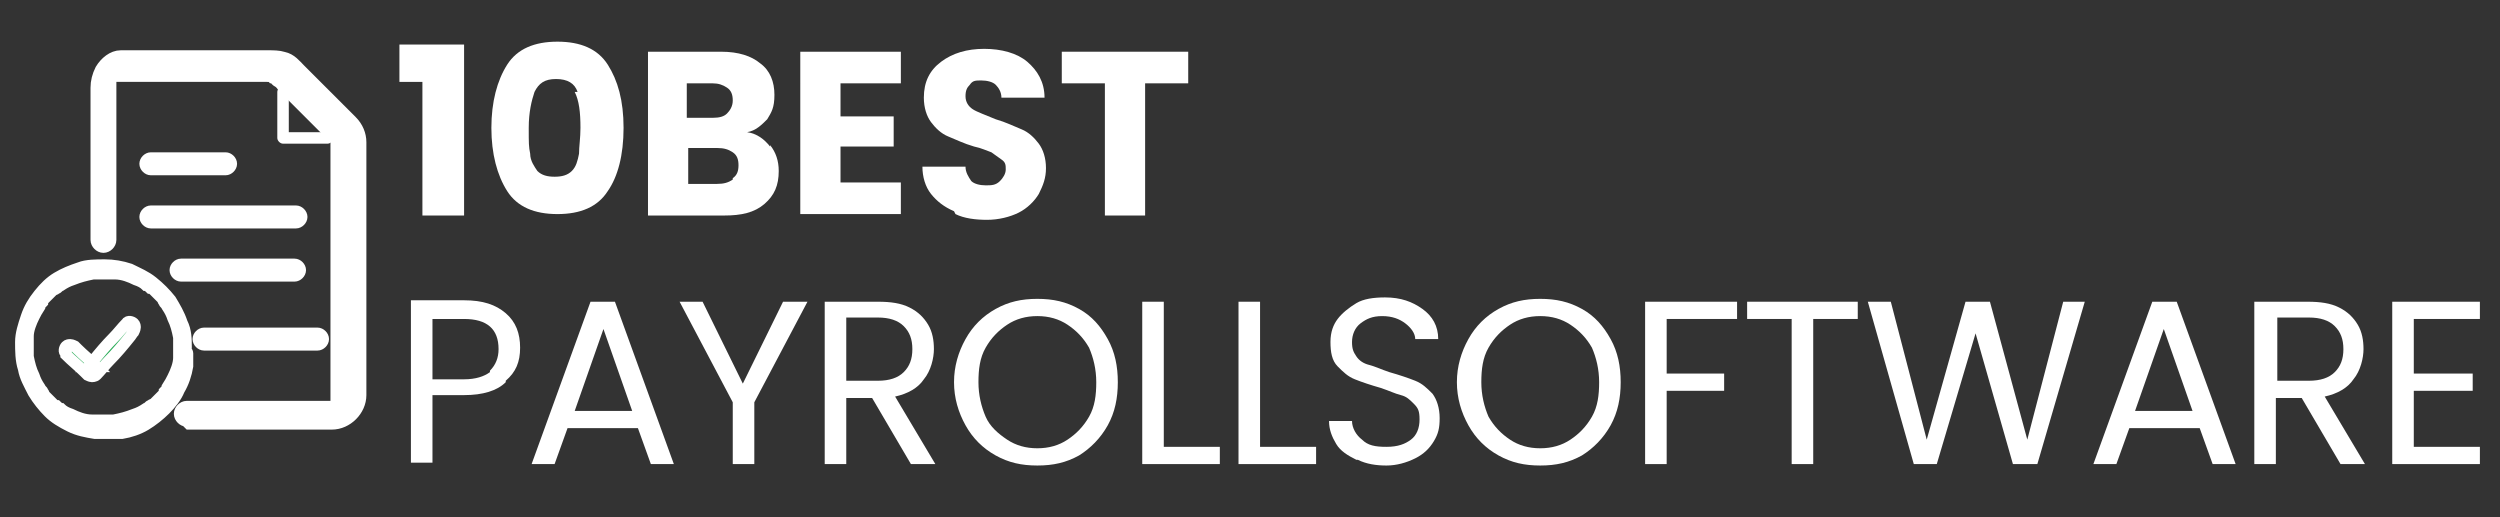
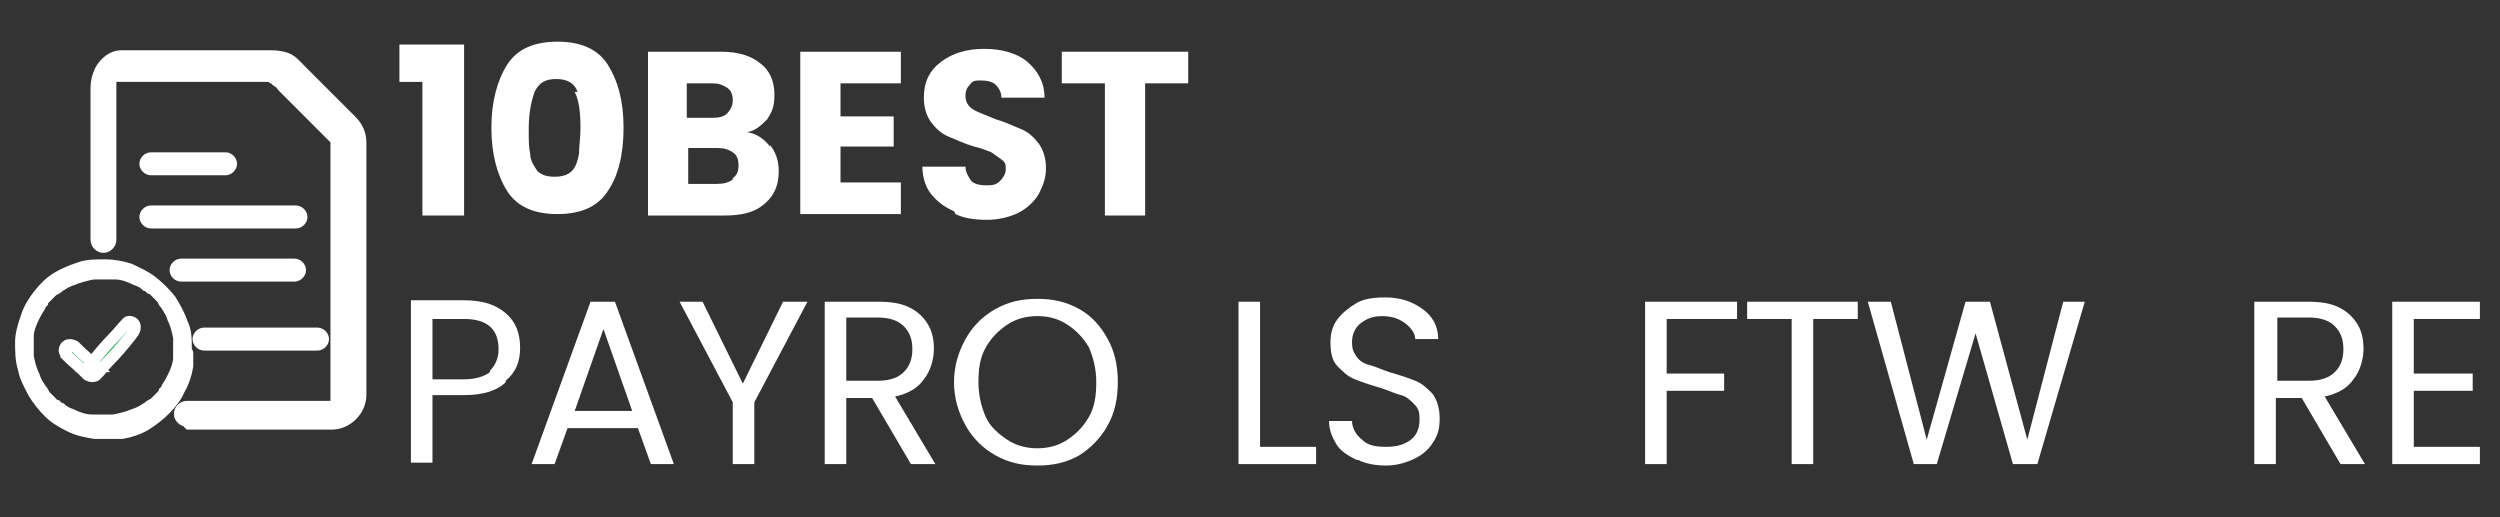
<svg xmlns="http://www.w3.org/2000/svg" version="1.1" viewBox="0 0 174 36">
  <rect x="0" y="0" width="174" height="36" fill="#333333" stroke="none" />
  <defs>
    <style>
      .cls-1 {
        stroke-width: .5px;
      }

      .cls-1, .cls-2, .cls-3 {
        fill: #fff;
      }

      .cls-1, .cls-2, .cls-4 {
        stroke: #fff;
      }

      .cls-1, .cls-2, .cls-4, .cls-5 {
        stroke-miterlimit: 10;
      }

      .cls-4 {
        fill: #26aa55;
        stroke-width: .8px;
      }

      .cls-5 {
        fill: none;
        stroke: #185ac4;
        stroke-width: .2px;
      }
    </style>
  </defs>
  <g>
    <g id="Layer_1">
      <path class="cls-5" d="M210.9-10.3" />
      <g>
        <path class="cls-3" d="M27.8,5.7v-2.6h4.5v11.9h-2.9V5.7h-1.6Z" />
        <path class="cls-3" d="M35.3,4.5c.7-1.1,1.9-1.6,3.5-1.6s2.8.5,3.5,1.6,1.1,2.5,1.1,4.4-.4,3.4-1.1,4.4c-.7,1.1-1.9,1.6-3.5,1.6s-2.8-.5-3.5-1.6c-.7-1.1-1.1-2.6-1.1-4.4s.4-3.3,1.1-4.4ZM40.2,6.4c-.2-.6-.7-.9-1.5-.9s-1.2.3-1.5.9c-.2.6-.4,1.4-.4,2.5s0,1.3.1,1.8c0,.5.3.9.5,1.2.3.3.7.4,1.2.4s.9-.1,1.2-.4c.3-.3.4-.7.5-1.2,0-.5.1-1.1.1-1.8,0-1.1-.1-1.9-.4-2.5Z" />
        <path class="cls-3" d="M53.6,10.1c.4.5.6,1.1.6,1.8,0,1-.3,1.7-1,2.3s-1.6.8-2.8.8h-5.3V3.6h5.1c1.2,0,2.1.3,2.7.8.7.5,1,1.3,1,2.2s-.2,1.2-.5,1.7c-.4.4-.8.8-1.4.9.7.1,1.2.5,1.6,1ZM47.8,8.2h1.8c.5,0,.8-.1,1-.3s.4-.5.4-.9-.1-.7-.4-.9-.6-.3-1-.3h-1.8v2.4ZM51,12.4c.3-.2.4-.5.4-.9s-.1-.7-.4-.9c-.3-.2-.6-.3-1.1-.3h-2v2.5h2c.5,0,.8-.1,1.1-.3Z" />
        <path class="cls-3" d="M58.5,5.8v2.3h3.7v2.1h-3.7v2.5h4.2v2.2h-7V3.6h7v2.2h-4.2Z" />
        <path class="cls-3" d="M66.4,14.7c-.7-.3-1.2-.7-1.6-1.2-.4-.5-.6-1.2-.6-1.9h3c0,.4.2.7.4,1,.2.2.6.3,1,.3s.7,0,1-.3c.2-.2.4-.5.4-.8s0-.5-.3-.7-.4-.3-.7-.5c-.3-.1-.7-.3-1.2-.4-.7-.2-1.3-.5-1.8-.7s-.9-.6-1.2-1c-.3-.4-.5-1-.5-1.7,0-1.1.4-1.9,1.2-2.5s1.8-.9,3-.9,2.3.3,3,.9,1.2,1.4,1.2,2.5h-3c0-.4-.2-.7-.4-.9-.2-.2-.6-.3-1-.3s-.6,0-.8.3c-.2.2-.3.4-.3.8s.2.7.5.9c.3.2.9.4,1.6.7.7.2,1.3.5,1.8.7.5.2.9.6,1.2,1,.3.4.5,1,.5,1.7s-.2,1.2-.5,1.8c-.3.5-.8,1-1.4,1.3s-1.4.5-2.2.5-1.6-.1-2.2-.4Z" />
        <path class="cls-3" d="M82.7,3.6v2.2h-3v9.2h-2.8V5.8h-3v-2.2h8.8Z" />
        <path class="cls-3" d="M35.2,26.6c-.6.6-1.6.9-2.9.9h-2.2v4.7h-1.5v-11.3h3.7c1.3,0,2.2.3,2.9.9s1,1.4,1,2.4-.3,1.7-1,2.3ZM34.1,25.8c.4-.4.6-.9.6-1.5,0-1.4-.8-2.1-2.4-2.1h-2.2v4.2h2.2c.8,0,1.4-.2,1.8-.5Z" />
        <path class="cls-3" d="M44.4,29.8h-4.9l-.9,2.5h-1.6l4.1-11.3h1.7l4.1,11.3h-1.6l-.9-2.5ZM44,28.6l-2-5.7-2,5.7h4.1Z" />
        <path class="cls-3" d="M56.2,21l-3.7,7v4.3h-1.5v-4.3l-3.7-7h1.6l2.8,5.7,2.8-5.7h1.6Z" />
        <path class="cls-3" d="M63.4,32.3l-2.7-4.6h-1.8v4.6h-1.5v-11.3h3.7c.9,0,1.6.1,2.2.4.6.3,1,.7,1.3,1.2.3.5.4,1.1.4,1.7s-.2,1.5-.7,2.1c-.4.6-1.1,1-2,1.2l2.8,4.7h-1.8ZM58.9,26.5h2.2c.8,0,1.4-.2,1.8-.6.4-.4.6-.9.6-1.6s-.2-1.2-.6-1.6c-.4-.4-1-.6-1.8-.6h-2.2v4.3Z" />
        <path class="cls-3" d="M69.3,31.7c-.9-.5-1.6-1.2-2.1-2.1-.5-.9-.8-1.9-.8-3s.3-2.1.8-3c.5-.9,1.2-1.6,2.1-2.1.9-.5,1.8-.7,2.9-.7s2,.2,2.9.7c.9.5,1.5,1.2,2,2.1.5.9.7,1.9.7,3s-.2,2.1-.7,3c-.5.9-1.2,1.6-2,2.1-.9.5-1.8.7-2.9.7s-2-.2-2.9-.7ZM74.3,30.6c.6-.4,1.1-.9,1.5-1.6.4-.7.5-1.5.5-2.4s-.2-1.7-.5-2.4c-.4-.7-.9-1.2-1.5-1.6s-1.3-.6-2.1-.6-1.5.2-2.1.6c-.6.4-1.1.9-1.5,1.6-.4.7-.5,1.5-.5,2.4s.2,1.7.5,2.4.9,1.2,1.5,1.6c.6.4,1.3.6,2.1.6s1.5-.2,2.1-.6Z" />
-         <path class="cls-3" d="M80.9,31.1h4v1.2h-5.4v-11.3h1.5v10.1Z" />
        <path class="cls-3" d="M87.6,31.1h4v1.2h-5.4v-11.3h1.5v10.1Z" />
        <path class="cls-3" d="M94.4,32c-.6-.3-1.1-.6-1.4-1.1-.3-.5-.5-1-.5-1.6h1.6c0,.5.3,1,.7,1.3.4.4.9.5,1.7.5s1.3-.2,1.7-.5.6-.8.6-1.4-.1-.8-.4-1.1-.5-.5-.9-.6-.8-.3-1.4-.5c-.7-.2-1.3-.4-1.8-.6-.5-.2-.8-.5-1.2-.9s-.5-1-.5-1.7.2-1.2.5-1.6.8-.8,1.3-1.1,1.2-.4,2-.4c1.1,0,1.9.3,2.6.8s1.1,1.2,1.1,2.1h-1.6c0-.4-.3-.8-.7-1.1-.4-.3-.9-.5-1.6-.5s-1.1.2-1.5.5c-.4.3-.6.8-.6,1.3s.1.7.3,1c.2.3.5.5.9.6s.8.3,1.4.5c.7.2,1.3.4,1.8.6.5.2.8.5,1.2.9.3.4.5,1,.5,1.7s-.1,1.1-.4,1.6c-.3.5-.7.9-1.3,1.2-.6.3-1.3.5-2,.5s-1.4-.1-2-.4Z" />
-         <path class="cls-3" d="M104.3,31.7c-.9-.5-1.6-1.2-2.1-2.1-.5-.9-.8-1.9-.8-3s.3-2.1.8-3c.5-.9,1.2-1.6,2.1-2.1.9-.5,1.8-.7,2.9-.7s2,.2,2.9.7c.9.5,1.5,1.2,2,2.1.5.9.7,1.9.7,3s-.2,2.1-.7,3c-.5.9-1.2,1.6-2,2.1-.9.5-1.8.7-2.9.7s-2-.2-2.9-.7ZM109.3,30.6c.6-.4,1.1-.9,1.5-1.6.4-.7.5-1.5.5-2.4s-.2-1.7-.5-2.4c-.4-.7-.9-1.2-1.5-1.6s-1.3-.6-2.1-.6-1.5.2-2.1.6c-.6.4-1.1.9-1.5,1.6-.4.7-.5,1.5-.5,2.4s.2,1.7.5,2.4c.4.7.9,1.2,1.5,1.6s1.3.6,2.1.6,1.5-.2,2.1-.6Z" />
        <path class="cls-3" d="M120.9,21v1.2h-4.9v3.8h4v1.2h-4v5.1h-1.5v-11.3h6.4Z" />
        <path class="cls-3" d="M129.3,21v1.2h-3.1v10.1h-1.5v-10.1h-3.1v-1.2h7.7Z" />
        <path class="cls-3" d="M145.1,21l-3.3,11.3h-1.7l-2.6-9.1-2.7,9.1h-1.6s-3.2-11.3-3.2-11.3h1.6l2.5,9.6,2.7-9.6h1.7l2.6,9.6,2.5-9.6h1.6Z" />
-         <path class="cls-3" d="M153.1,29.8h-4.9l-.9,2.5h-1.6l4.1-11.3h1.7l4.1,11.3h-1.6l-.9-2.5ZM152.6,28.6l-2-5.7-2,5.7h4.1Z" />
        <path class="cls-3" d="M162.9,32.3l-2.7-4.6h-1.8v4.6h-1.5v-11.3h3.7c.9,0,1.6.1,2.2.4.6.3,1,.7,1.3,1.2.3.5.4,1.1.4,1.7s-.2,1.5-.7,2.1c-.4.6-1.1,1-2,1.2l2.8,4.7h-1.8ZM158.5,26.5h2.2c.8,0,1.4-.2,1.8-.6s.6-.9.6-1.6-.2-1.2-.6-1.6c-.4-.4-1-.6-1.8-.6h-2.2v4.3Z" />
        <path class="cls-3" d="M168,22.2v3.8h4.1v1.2h-4.1v3.9h4.6v1.2h-6.1v-11.3h6.1v1.2h-4.6Z" />
      </g>
      <path class="cls-2" d="M13.2,29.4h9.4c.2,0,.4,0,.5,0,1,0,1.9-.9,1.9-1.9,0-.4,0-.9,0-1.3v-14.7c0-.5,0-1.1,0-1.6,0-.5-.2-1-.6-1.4l-.9-.9-2.7-2.7c-.3-.3-.6-.7-1.1-.8-.3-.1-.7-.1-1-.1h-9.8c-.2,0-.3,0-.5,0-.5,0-1,.4-1.3.9-.2.4-.3.8-.3,1.2v10.6c0,.2.2.4.4.4.2,0,.4-.2.4-.4V6.1c0,0,0-.2,0-.2,0,0,0,0,0,0,0,0,0,0,0-.1,0-.1,0,0,0,0,0,0,0-.1,0-.2,0,0,0,0,0,0,0,0,0-.1,0,0,0,0,0-.1,0-.2,0,0,0,0,0,0,0,0,0,0,0,0,0,0,0,0,.1-.1,0,0,0,0,.1-.1,0,0,0,0,0,0,0,0,0,0,0,0,0,0,0,0,.1,0,0,0,0,0,0,0,0,0,.1,0,.2,0,.1,0,0,0,0,0,0,0,0,0,.1,0,0,0,.1,0,.2,0h10.1s0,0,0,0c.2,0,.4,0,.5.1.2,0,.2.2.4.3s.3.3.4.4c.4.4.9.9,1.3,1.3.8.8,1.5,1.5,2.3,2.3,0,0,0,0,.1.1,0,0,0,0,0,.1,0,0,0,.1,0,.2,0,0,0,0,0,0,0,0,0,0,0,0,0,0,0,0,0,.1,0,.1,0,0,0,0,0,0,0,.1,0,.2v17.2c0,.1,0,.3,0,.4,0,0,0,0,0,0,0,0,0,0,0,0,0,0,0,.1,0,0,0,0,0,.1,0,.2,0,0,0,0,0,0,0,0,0,0,0,0,0,0,0,0,0,.1,0,0,0,0,0,.1,0,0,0,0,0,0,0,0,0,0,0,0,0,0,0,0-.1.1,0,0,0,0,0,0,0,0,0,0,0,0,0,0,0,0-.1,0,0,0,0,0,0,0,0,0,0,0-.1,0,0,0-.1,0-.2,0,0,0,0,0,0,0,0,0,0,0-.1,0,0,0,0,0,0,0-.7,0-1.4,0-2.1,0h-7.8c-.2,0-.4.2-.4.4,0,.2.2.4.4.4h0Z" />
-       <path class="cls-3" d="M19.3,6.4v3.2c0,.2.2.4.4.4h3.1c.2,0,.4-.2.4-.4,0-.2-.2-.4-.4-.4h-3.1l.4.4v-3.2c0-.2-.2-.4-.4-.4-.2,0-.4.2-.4.4h0Z" />
      <path class="cls-4" d="M10.5,11.8h4.6c.2,0,.4,0,.6,0,0,0,0,0,0,0,.2,0,.4-.2.4-.4,0-.2-.2-.4-.4-.4h-4.6c-.2,0-.4,0-.6,0,0,0,0,0,0,0-.2,0-.4.2-.4.4,0,.2.2.4.4.4h0Z" />
      <path class="cls-4" d="M10.5,15.5h9.7c.1,0,.3,0,.4,0,0,0,0,0,0,0,.2,0,.4-.2.4-.4,0-.2-.2-.4-.4-.4h-9.7c-.1,0-.3,0-.4,0,0,0,0,0,0,0-.2,0-.4.2-.4.4,0,.2.2.4.4.4h0Z" />
      <path class="cls-4" d="M12.6,19.2h6.9c.3,0,.6,0,1,0,0,0,0,0,0,0,.2,0,.4-.2.4-.4,0-.2-.2-.4-.4-.4h-6.9c-.3,0-.6,0-1,0,0,0,0,0,0,0-.2,0-.4.2-.4.4,0,.2.2.4.4.4h0Z" />
      <path class="cls-4" d="M14.2,24h6.9c.3,0,.6,0,1,0,0,0,0,0,0,0,.2,0,.4-.2.4-.4,0-.2-.2-.4-.4-.4h-6.9c-.3,0-.6,0-1,0,0,0,0,0,0,0-.2,0-.4.2-.4.4,0,.2.2.4.4.4h0Z" />
      <path class="cls-1" d="M12.3,24.1c0,.3,0,.5,0,.8h0c0,.4-.2.9-.4,1.3h0c-.1.2-.2.4-.4.7,0,.1-.1.2-.2.3,0,0,0,0,0,0,0,0,0,0,0,0,0,0,0,0,0,0,0,0,0,.1-.1.2-.2.2-.4.4-.6.6,0,0-.1,0-.2.1,0,0,0,0,0,0,0,0,0,0,0,0,0,0,0,0,0,0,0,0,0,0,0,0-.1,0-.2.2-.3.2-.3.2-.5.3-.8.4,0,0,0,0,0,0-.5.2-.9.3-1.4.4h0c-.5,0-1,0-1.5,0h0c-.5,0-1-.2-1.4-.4,0,0,0,0,0,0-.3-.1-.5-.2-.7-.4-.1,0-.2-.1-.3-.2,0,0,0,0,0,0,0,0,0,0,0,0,0,0,0,0,0,0,0,0-.1,0-.2-.1-.2-.2-.4-.4-.6-.6,0,0,0-.1-.1-.2,0,0,0,0,0,0,0,0,0,0,0,0,0,0,0,0,0,0,0,0,0,0,0,0,0-.1-.2-.2-.2-.3-.2-.3-.3-.5-.4-.8h0c-.2-.4-.3-.8-.4-1.3h0c0-.4,0-.9,0-1.4h0c0-.4.2-.9.4-1.3h0c.1-.2.2-.4.4-.7,0-.1.1-.2.2-.3,0,0,0,0,0,0,0,0,0,0,0,0,0,0,0,0,0,0,0,0,0-.1.1-.2.2-.2.4-.4.6-.6,0,0,.1,0,.2-.1,0,0,0,0,0,0,0,0,0,0,0,0,0,0,0,0,0,0,0,0,0,0,0,0,.1,0,.2-.2.3-.2.3-.2.5-.3.8-.4,0,0,0,0,0,0,.5-.2.9-.3,1.4-.4h0c.5,0,1,0,1.5,0h0c.5,0,1,.2,1.4.4,0,0,0,0,0,0,.3.1.5.2.7.4.1,0,.2.1.3.2,0,0,0,0,0,0,0,0,0,0,0,0,0,0,0,0,0,0,0,0,.1,0,.2.1.2.2.4.4.6.6,0,0,0,.1.1.2,0,0,0,0,0,0,0,0,0,0,0,0,0,0,0,0,0,0,0,0,0,0,0,0,0,.1.2.2.2.3.2.3.3.5.4.8h0c.2.4.3.8.4,1.3h0c0,.2,0,.4,0,.7,0,.2.2.4.4.4.2,0,.4-.2.4-.4,0-.6,0-1.2-.3-1.8-.2-.6-.5-1.1-.8-1.6-.4-.5-.8-.9-1.3-1.3-.5-.4-1-.6-1.6-.9-.6-.2-1.2-.3-1.8-.3-.6,0-1.3,0-1.8.2-.6.2-1.1.4-1.6.7-.5.3-.9.7-1.3,1.2-.4.5-.7,1-.9,1.6-.2.6-.4,1.2-.4,1.8,0,.6,0,1.3.2,1.9.1.6.4,1.1.7,1.7.3.5.7,1,1.1,1.4.4.4.9.7,1.5,1,.6.3,1.2.4,1.8.5.6,0,1.3,0,1.9,0,.6-.1,1.2-.3,1.7-.6.5-.3,1-.7,1.4-1.1.4-.4.8-.9,1-1.4.3-.5.5-1.1.6-1.7,0-.3,0-.6,0-.9,0-.2-.2-.4-.4-.4-.2,0-.4.2-.4.4Z" />
      <path class="cls-4" d="M4.6,24.7c.4.4.9.8,1.3,1.2,0,0,.1.1.2.2,0,0,.2.1.3.1,0,0,.2,0,.3-.1.3-.3.6-.7.9-1,.5-.5,1-1.1,1.4-1.6.1-.1.2-.3.3-.4,0,0,.1-.2.1-.3s0-.2-.1-.3c-.1-.1-.4-.2-.5,0-.3.3-.6.7-.9,1-.5.5-1,1.1-1.4,1.6-.1.1-.2.3-.3.4h.5c-.4-.4-.9-.8-1.3-1.2,0,0-.1-.1-.2-.2,0,0-.2-.1-.3-.1s-.2,0-.3.1c-.1.1-.2.4,0,.5h0Z" />
    </g>
  </g>
</svg>